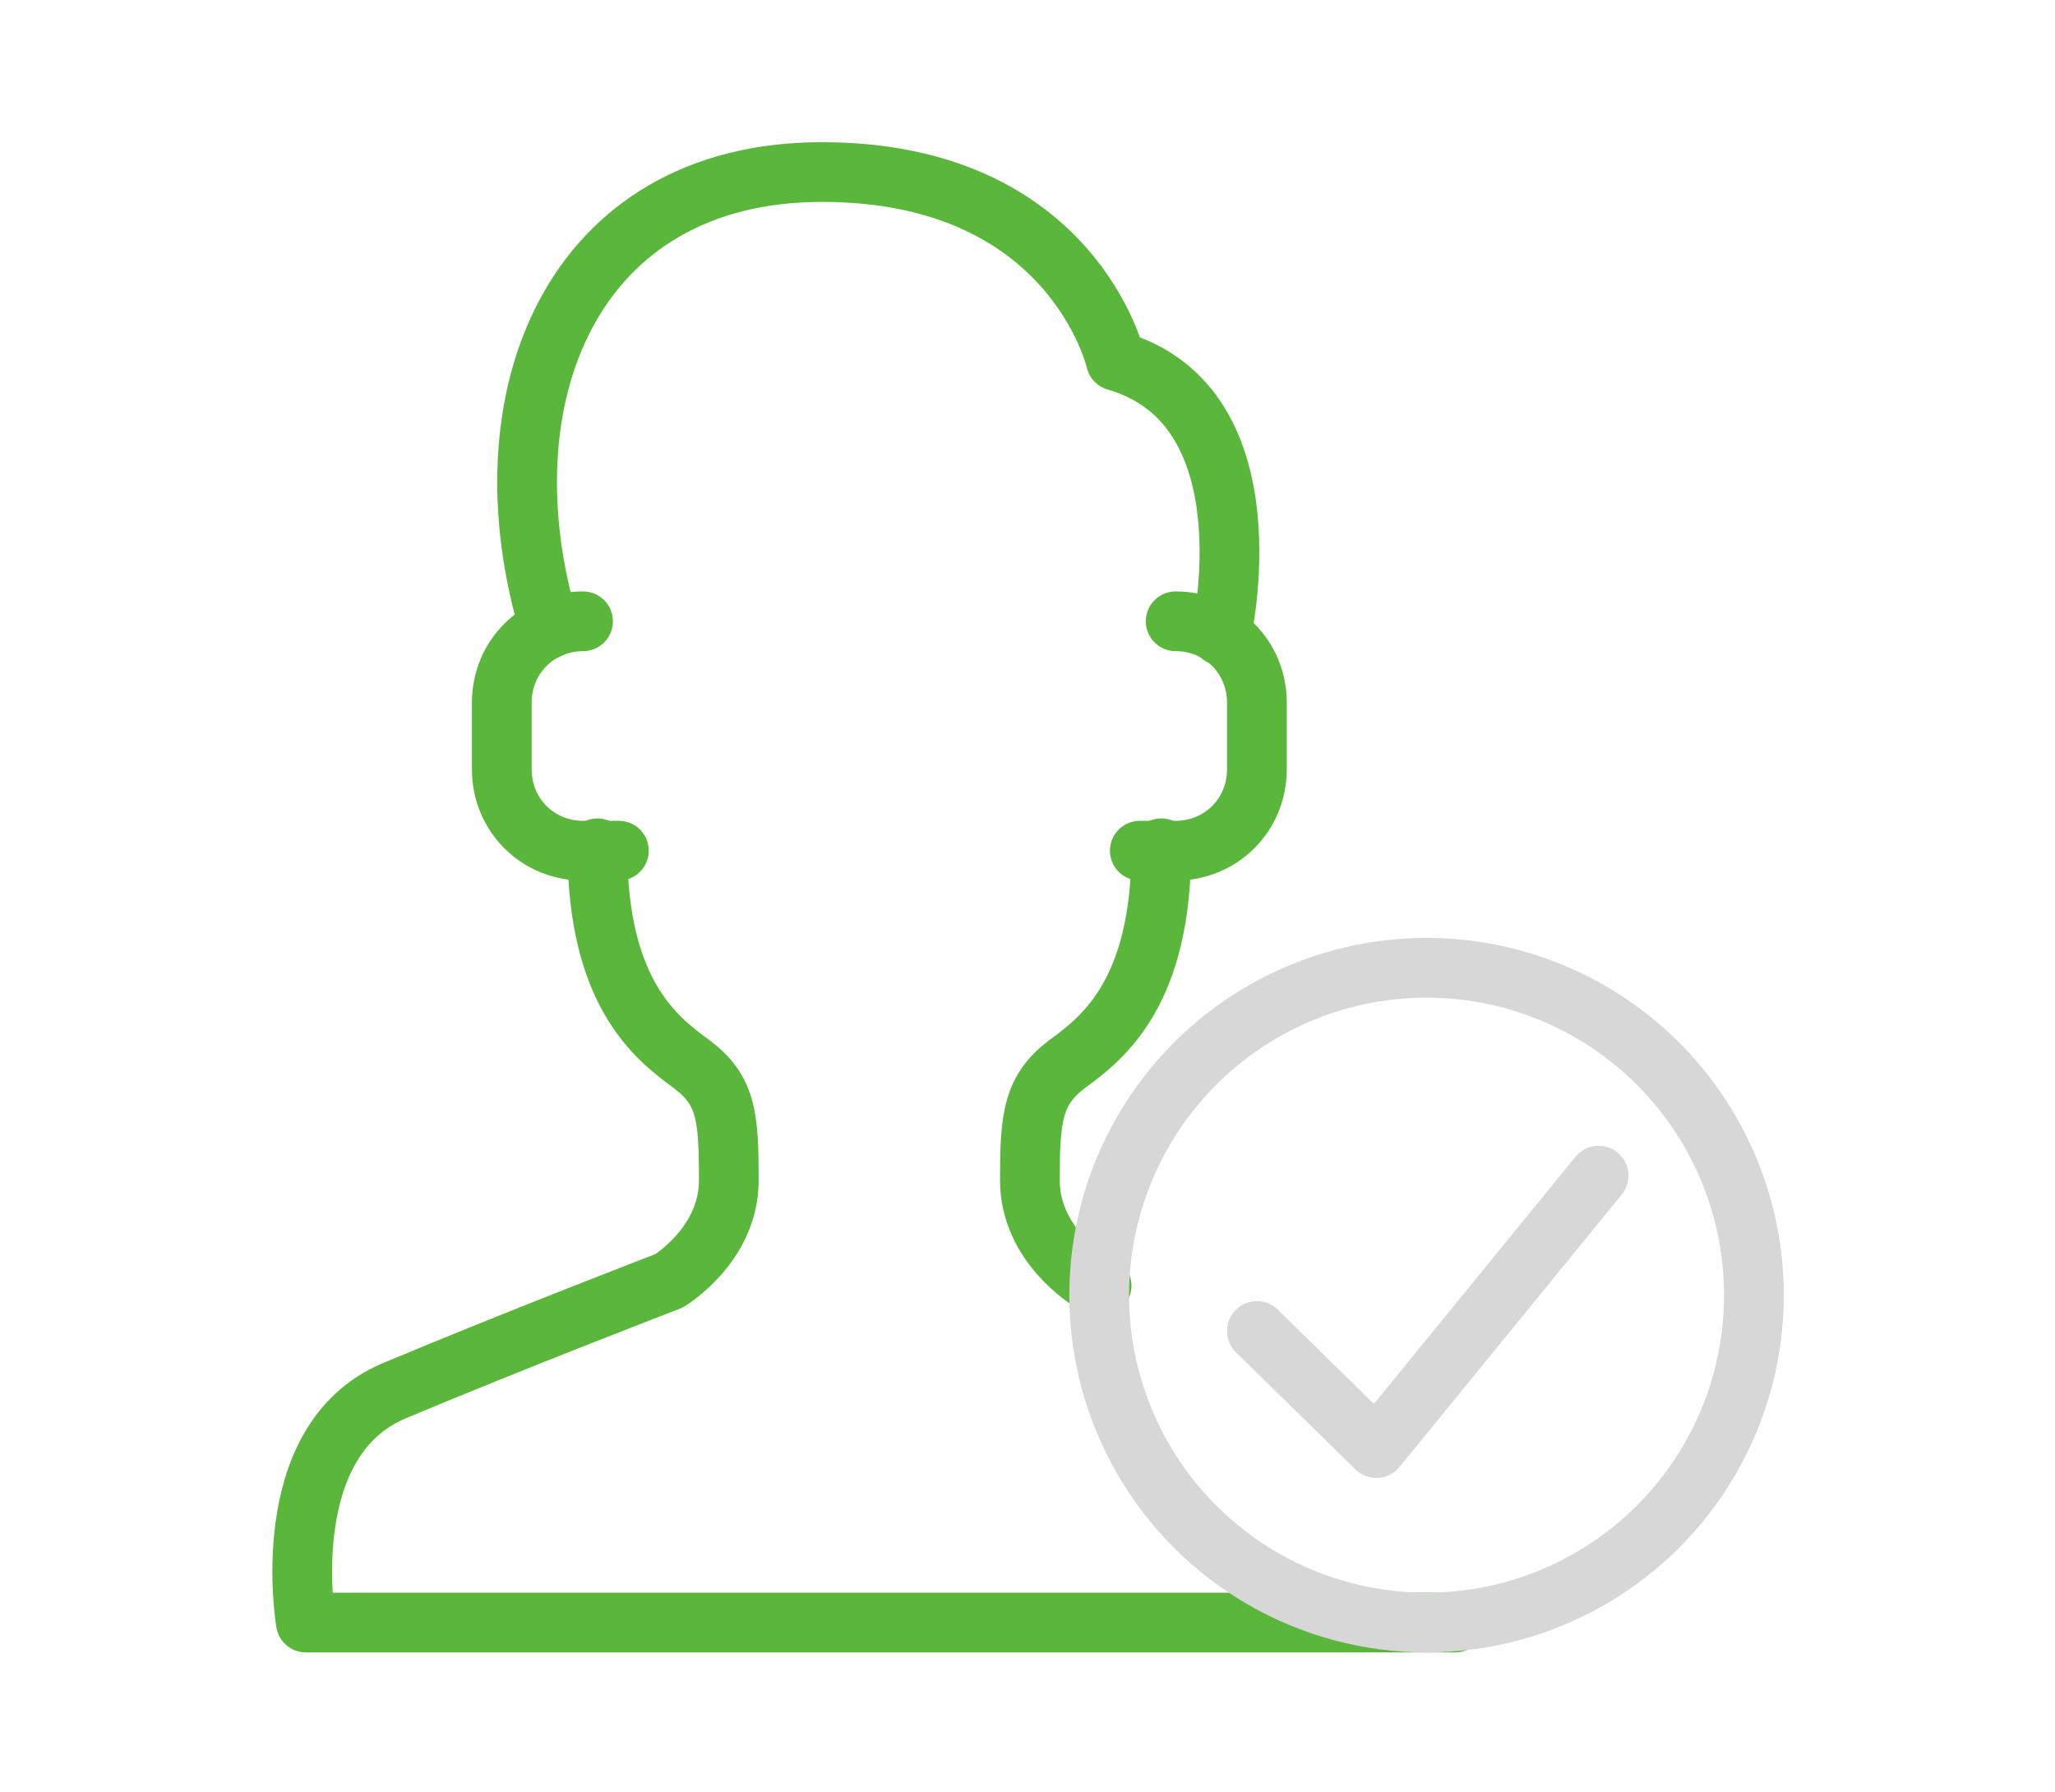
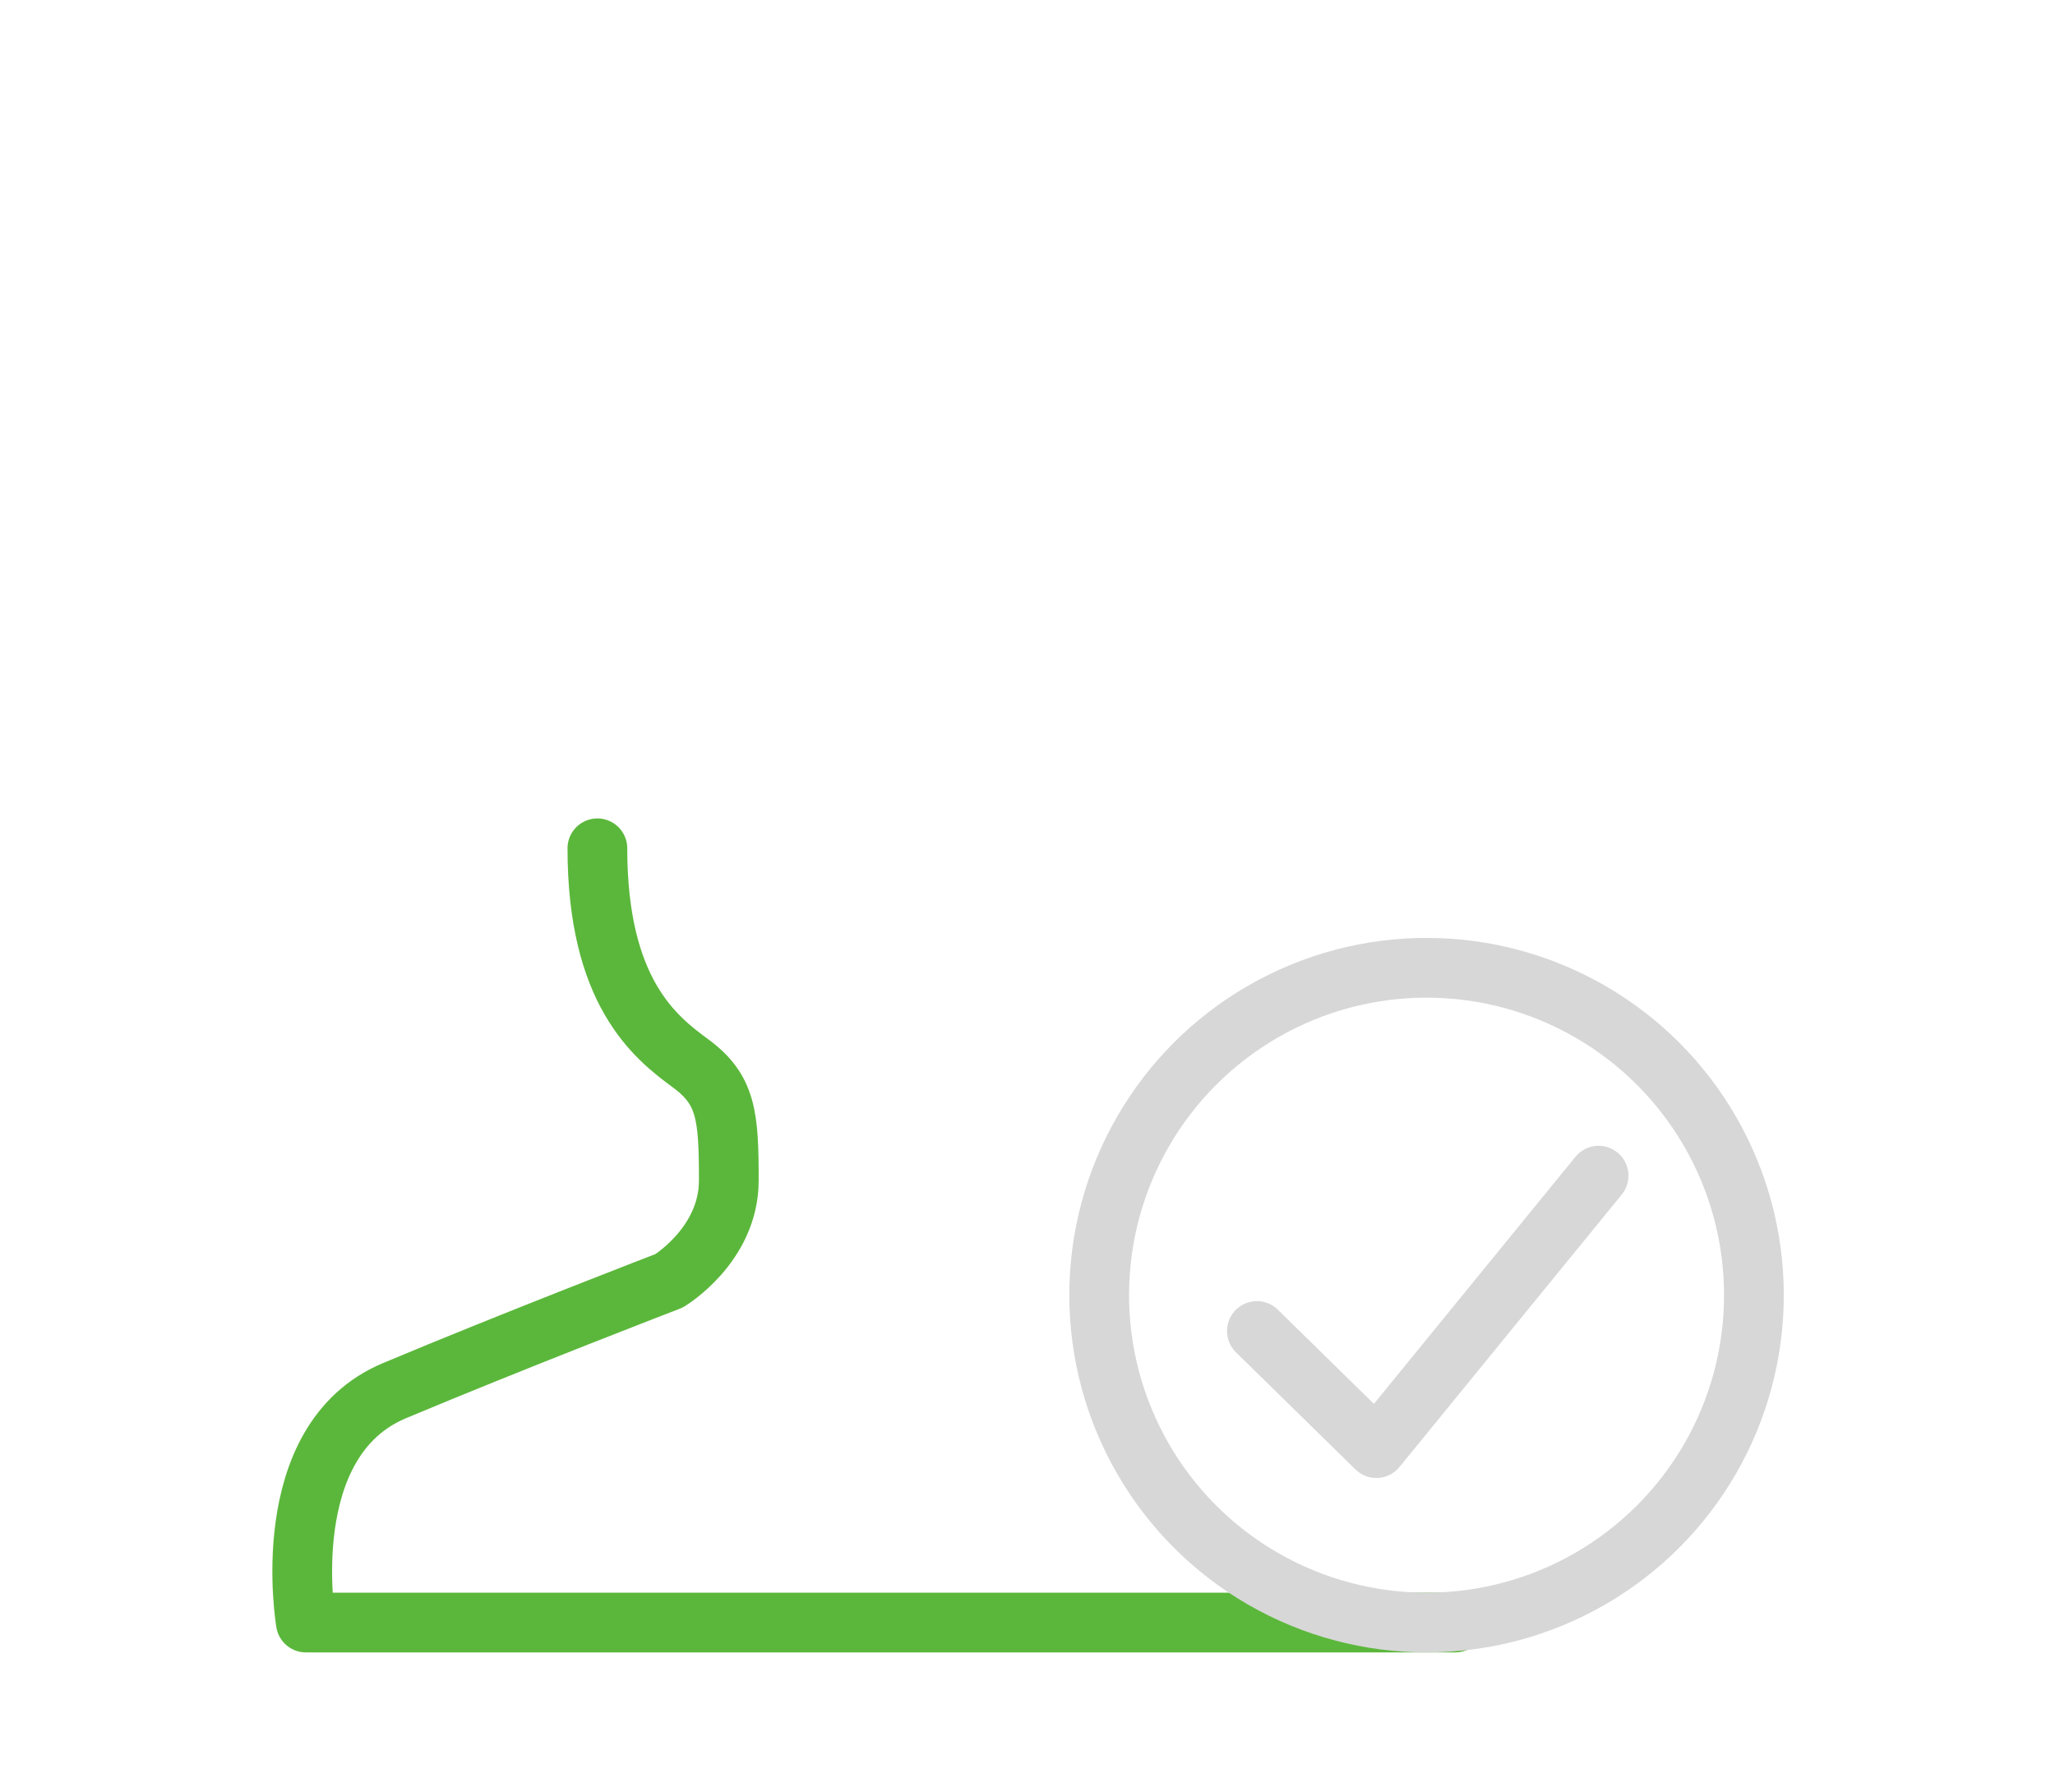
<svg xmlns="http://www.w3.org/2000/svg" version="1.1" id="Слой_1" x="0px" y="0px" width="86px" height="75px" viewBox="0 0 86 75" style="enable-background:new 0 0 86 75;" xml:space="preserve">
  <style type="text/css">
	.st0{fill:none;stroke:#5BB73B;stroke-width:2.5;stroke-linecap:round;stroke-linejoin:round;stroke-miterlimit:10;}
	.st1{fill:none;stroke:#D7D7D7;stroke-width:2.5;stroke-linecap:round;stroke-linejoin:round;stroke-miterlimit:10;}
</style>
  <g>
-     <path class="st0" d="M24.4,26c-1.9,0-3.4,1.5-3.4,3.4v2.8c0,1.9,1.5,3.4,3.4,3.4h1.5" />
    <path class="st0" d="M60.9,67.9H12.8c0,0-1.3-7.6,3.7-9.7S28,53.6,28,53.6s2.5-1.5,2.5-4.2s-0.1-3.8-1.6-4.9c-1.5-1.1-3.9-3-3.9-9" />
-     <path class="st0" d="M48.6,35.5c0,6-2.4,7.9-3.9,9s-1.6,2.3-1.6,4.9c0,2.7,2.5,4.2,2.5,4.2s0.2,0.1,0.5,0.2" />
-     <path class="st0" d="M49.2,26c1.9,0,3.4,1.5,3.4,3.4v2.8c0,1.9-1.5,3.4-3.4,3.4h-1.5" />
-     <path class="st0" d="M51.1,26.6c0,0,2.2-9.6-4.4-11.5c0,0-1.8-7.9-12.3-7.9S20.1,16.7,23,26.3" />
    <circle class="st1" cx="59.7" cy="54.2" r="13.7" />
    <polyline class="st1" points="52.6,55.7 57.6,60.6 66.9,49.2  " />
  </g>
  <link type="text/css" id="dark-mode" rel="stylesheet" href="" />
  <style type="text/css" id="dark-mode-custom-style" />
</svg>